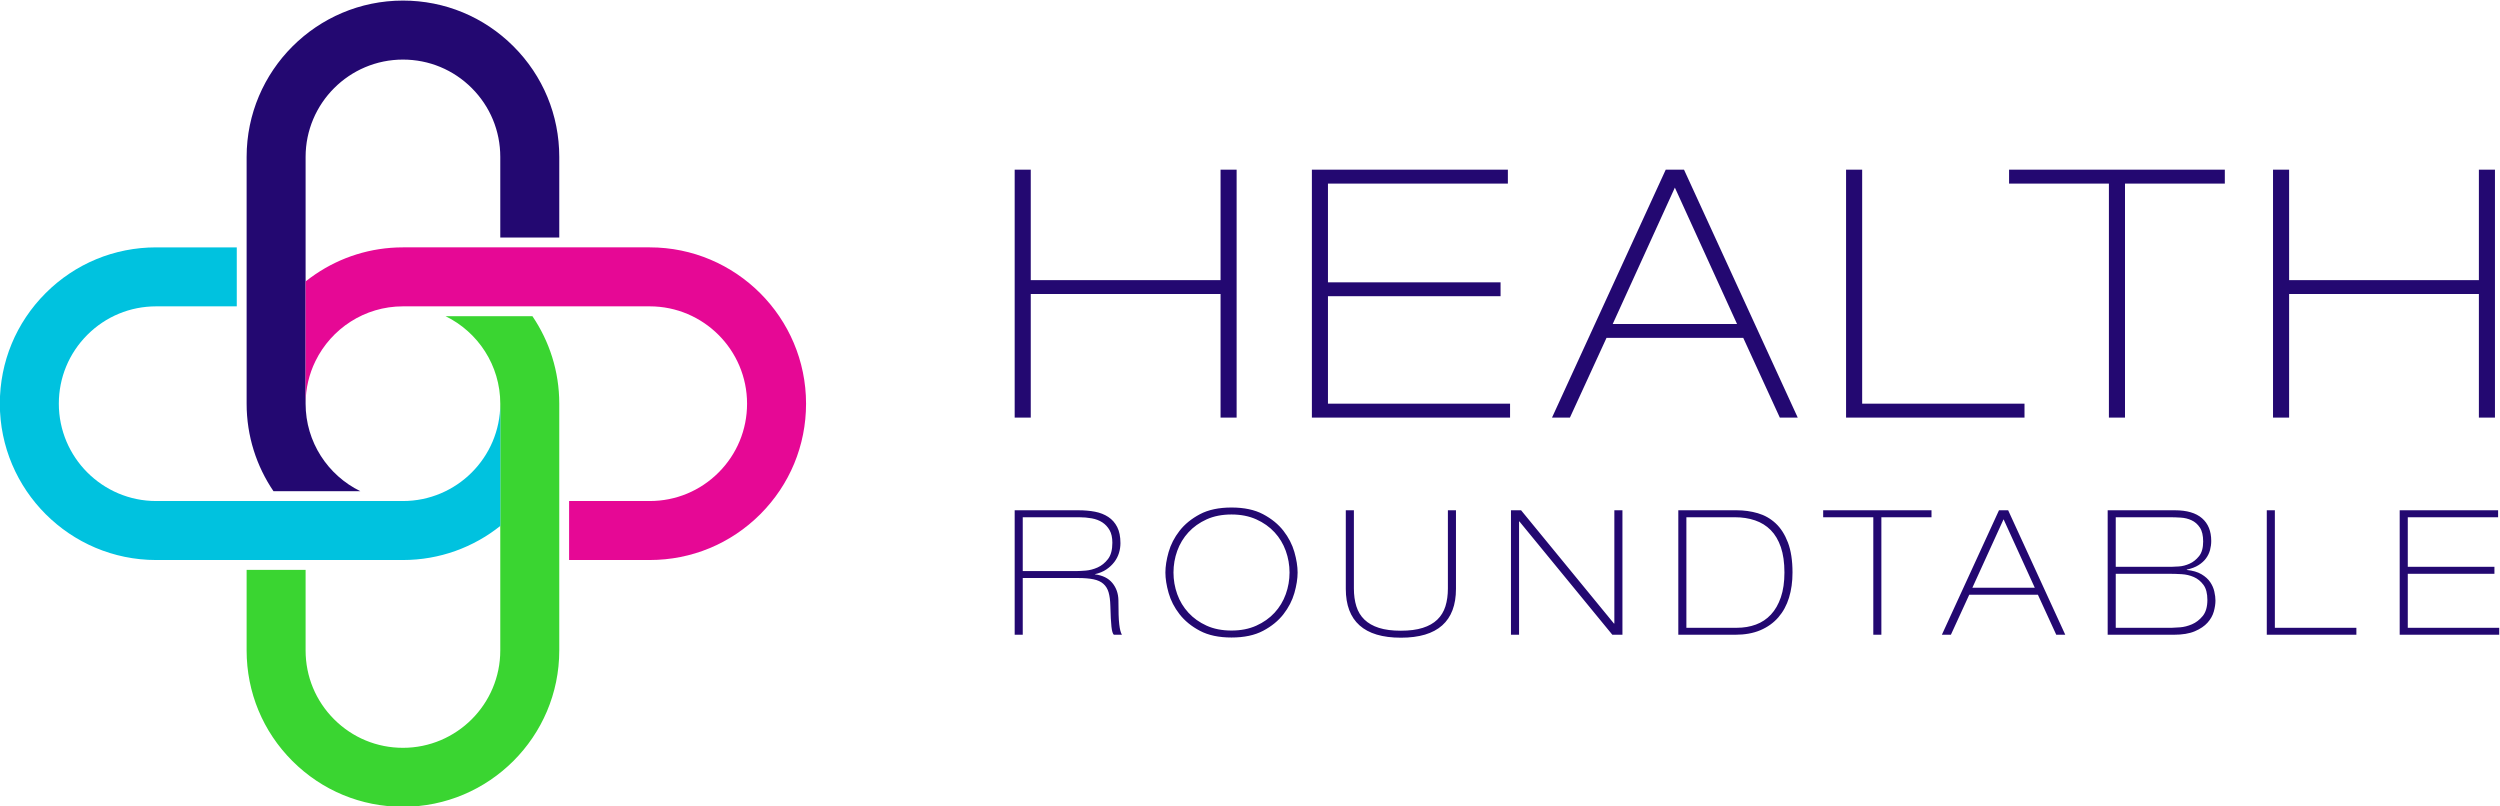
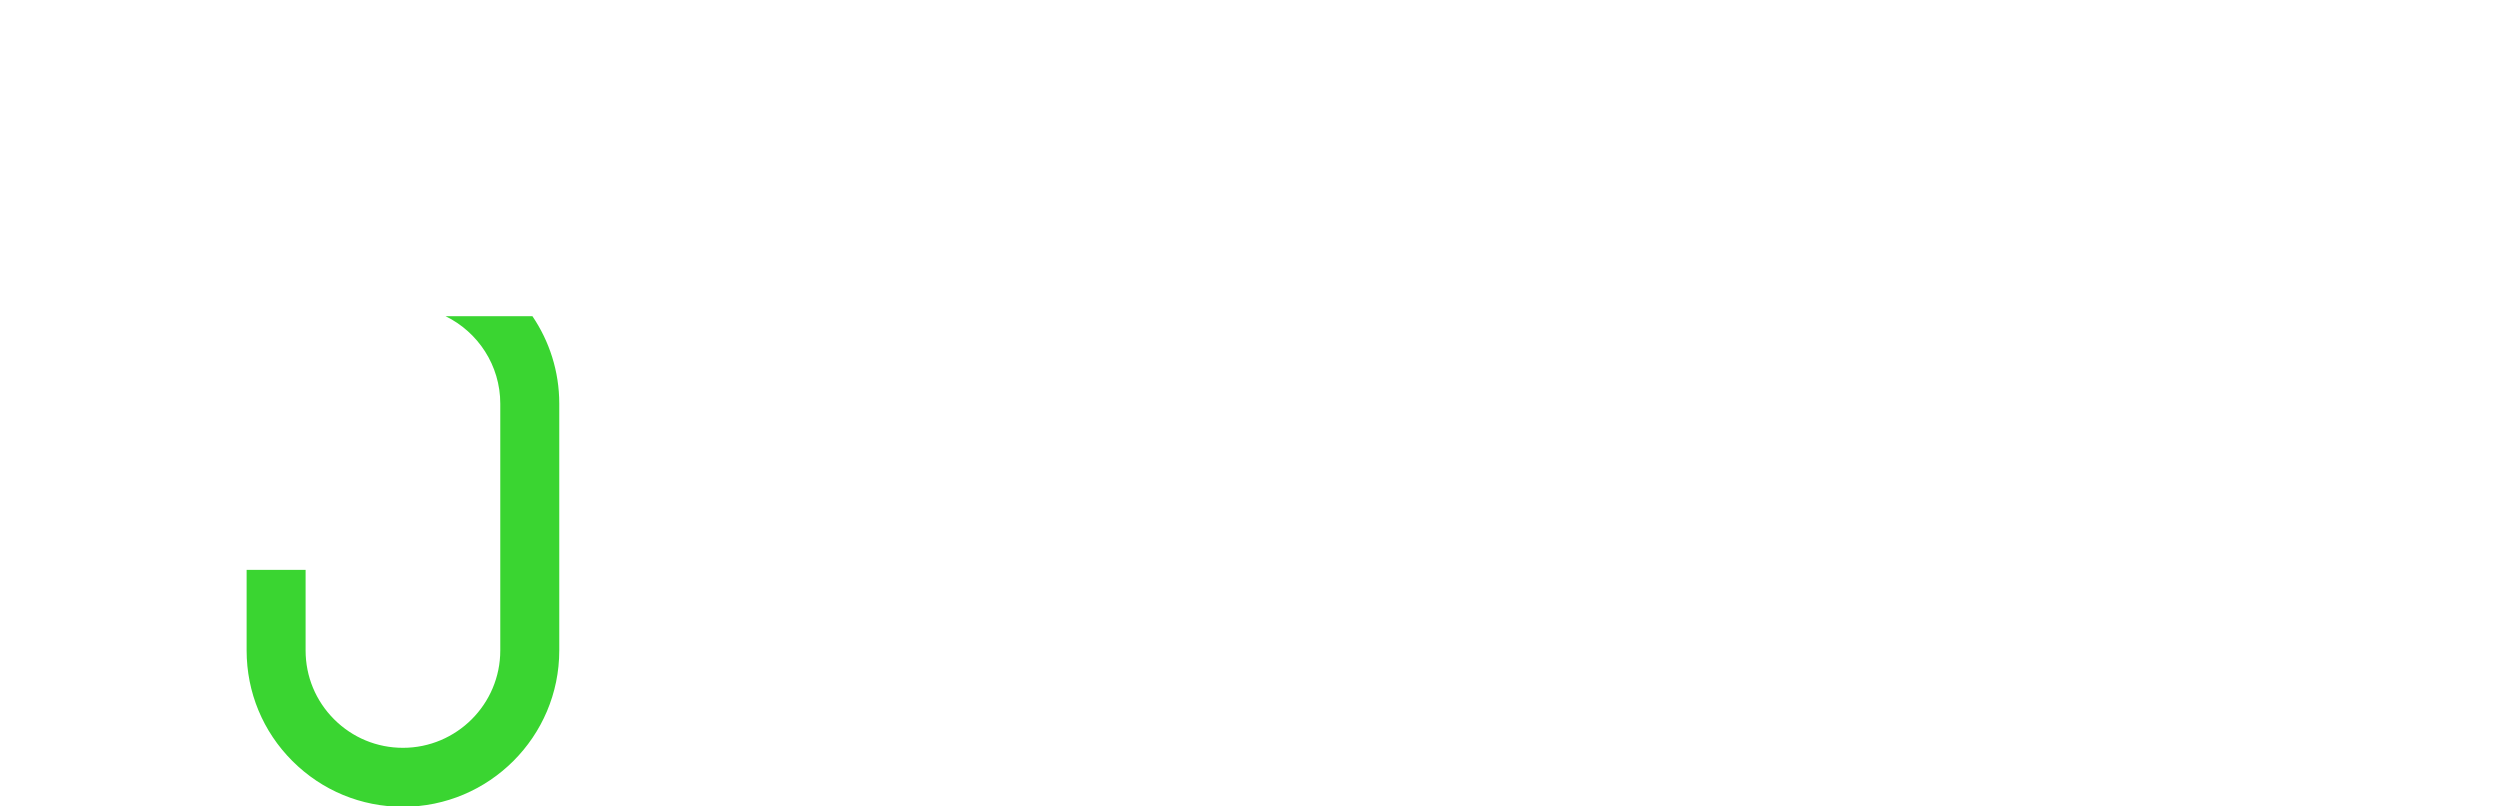
<svg xmlns="http://www.w3.org/2000/svg" xmlns:ns1="http://sodipodi.sourceforge.net/DTD/sodipodi-0.dtd" xmlns:ns2="http://www.inkscape.org/namespaces/inkscape" version="1.1" id="svg10" xml:space="preserve" width="494.717" height="159.58" viewBox="0 0 494.717 159.58" ns1:docname="HRT Logo.svg" ns2:export-filename="D:\Projects\HRTLandingPage_Versioned\resources\Health Roundtable working files\Health Roundtable working files\Logo\HRT Logo Transparent.png" ns2:export-xdpi="96" ns2:export-ydpi="96" ns2:version="0.92.2 (5c3e80d, 2017-08-06)">
  <defs id="defs14">
    <clipPath clipPathUnits="userSpaceOnUse" id="clipPath26">
      <path d="M 0,566.929 H 566.929 V 0 H 0 Z" id="path24" ns2:connector-curvature="0" />
    </clipPath>
  </defs>
  <ns1:namedview pagecolor="#ffffff" bordercolor="#666666" borderopacity="1" objecttolerance="10" gridtolerance="10" guidetolerance="10" ns2:pageopacity="0" ns2:pageshadow="2" ns2:window-width="3440" ns2:window-height="1377" id="namedview12" showgrid="false" ns2:zoom="1.5980837" ns2:cx="52.277504" ns2:cy="79.910006" ns2:window-x="-8" ns2:window-y="138" ns2:window-maximized="1" ns2:current-layer="g18" fit-margin-top="0" fit-margin-left="0" fit-margin-right="0" fit-margin-bottom="0" />
  <g id="g18" ns2:groupmode="layer" ns2:label="HRT Logo" transform="matrix(1.333,0,0,-1.333,-130.441,457.623)">
    <g id="g20" ns2:export-xdpi="37.297848" ns2:export-ydpi="37.297848">
      <g id="g22" clip-path="url(#clipPath26)">
        <g id="g28" transform="translate(180.88,320.01)">
-           <path d="M 0,0 V -11.969 H -8.757 V 0 c 0,3.858 -1.505,7.488 -4.231,10.216 -2.731,2.729 -6.358,4.232 -10.218,4.232 -7.97,0 -14.451,-6.482 -14.451,-14.448 v -36.636 c 0,-5.702 3.319,-10.642 8.127,-12.991 h -12.897 c -2.516,3.71 -3.986,8.18 -3.986,12.991 V 0 c 0,12.795 10.411,23.207 23.207,23.207 6.197,0 12.026,-2.415 16.409,-6.797 C -2.413,12.027 0,6.197 0,0" style="fill:#230871;fill-opacity:1;fill-rule:nonzero;stroke:none" id="path30" ns2:connector-curvature="0" />
-         </g>
+           </g>
        <g id="g32" transform="translate(180.88,283.374)">
          <path d="m 0,0 v -36.636 c 0,-12.796 -10.413,-23.206 -23.206,-23.206 -6.198,0 -12.026,2.414 -16.412,6.797 -4.382,4.381 -6.795,10.212 -6.795,16.409 v 11.969 h 8.756 v -11.969 c 0,-3.86 1.504,-7.488 4.232,-10.217 2.731,-2.729 6.36,-4.234 10.219,-4.234 7.967,0 14.449,6.484 14.449,14.451 V 0 c 0,5.701 -3.32,10.643 -8.128,12.991 H -3.986 C -1.472,9.282 0,4.809 0,0" style="fill:#3ad531;fill-opacity:1;fill-rule:nonzero;stroke:none" id="path34" ns2:connector-curvature="0" />
        </g>
        <g id="g36" transform="translate(217.516,283.374)">
-           <path d="m 0,0 c 0,-6.198 -2.416,-12.026 -6.797,-16.411 -4.385,-4.383 -10.212,-6.796 -16.411,-6.796 h -11.969 v 8.757 h 11.969 c 3.86,0 7.489,1.503 10.218,4.231 2.729,2.731 4.232,6.359 4.232,10.219 0,7.967 -6.481,14.451 -14.45,14.451 h -36.636 c -5.699,0 -10.642,-3.321 -12.989,-8.129 -0.937,-1.91 -1.46,-4.054 -1.46,-6.322 v 18.148 c 0.473,0.377 0.959,0.735 1.46,1.073 3.709,2.515 8.18,3.986 12.989,3.986 h 36.636 C -10.413,23.207 0,12.795 0,0" style="fill:#e60895;fill-opacity:1;fill-rule:nonzero;stroke:none" id="path38" ns2:connector-curvature="0" />
-         </g>
+           </g>
        <g id="g40" transform="translate(172.123,283.374)">
-           <path d="m 0,0 v -18.148 c -3.966,-3.164 -8.992,-5.059 -14.451,-5.059 h -36.634 c -12.797,0 -23.207,10.411 -23.207,23.207 0,6.199 2.414,12.027 6.796,16.411 4.383,4.383 10.213,6.796 16.411,6.796 h 11.968 v -8.756 h -11.968 c -3.861,0 -7.489,-1.505 -10.219,-4.232 -2.727,-2.732 -4.23,-6.359 -4.23,-10.219 0,-7.967 6.481,-14.45 14.449,-14.45 h 36.634 C -6.481,-14.45 0,-7.967 0,0" style="fill:#00c2df;fill-opacity:1;fill-rule:nonzero;stroke:none" id="path42" ns2:connector-curvature="0" />
-         </g>
+           </g>
        <g id="g44" transform="translate(250.874,281.31)">
-           <path d="M 0,0 V 18.349 H 28.175 V 0 h 2.386 V 36.803 H 28.175 V 20.41 H 0 V 36.803 H -2.388 V 0 Z M 71.153,0 V 2.063 H 44.12 v 15.96 h 25.623 v 2.062 H 44.12 v 14.656 h 26.708 v 2.062 H 41.733 V 0 Z m 8.887,0 5.431,11.834 h 20.3 L 111.199,0 h 2.66 L 96.977,36.803 H 94.262 L 77.381,0 Z m 24.809,13.896 H 86.393 l 9.226,20.247 z M 147.524,0 v 2.063 h -24.1 v 34.74 h -2.39 V 0 Z m 12.529,34.741 V 0 h 2.389 v 34.741 h 14.819 v 2.062 H 145.233 V 34.741 Z M 186.806,0 v 18.349 h 28.171 V 0 h 2.387 v 36.803 h -2.387 V 20.41 h -28.171 v 16.393 h -2.39 V 0 Z" style="fill:#230871;fill-opacity:1;fill-rule:nonzero;stroke:none" id="path46" ns2:connector-curvature="0" />
-         </g>
+           </g>
        <g id="g48" transform="translate(249.685,249.073)">
-           <path d="m 0,0 v 8.422 h 8.232 c 0.909,0 1.666,-0.065 2.275,-0.191 0.61,-0.128 1.096,-0.349 1.459,-0.669 C 12.328,7.244 12.59,6.823 12.743,6.296 12.897,5.77 12.983,5.104 13.004,4.305 13.04,2.888 13.094,1.852 13.167,1.199 13.238,0.544 13.357,0.145 13.521,0 H 14.72 C 14.628,0.16 14.551,0.367 14.488,0.612 14.423,0.856 14.37,1.171 14.325,1.552 14.279,1.935 14.248,2.41 14.23,2.982 14.21,3.554 14.202,4.268 14.202,5.123 14.184,6.122 13.884,6.975 13.303,7.685 12.721,8.392 11.857,8.82 10.713,8.967 v 0.026 c 0.655,0.146 1.217,0.377 1.689,0.695 0.474,0.318 0.867,0.687 1.187,1.105 0.318,0.418 0.55,0.867 0.695,1.349 0.146,0.48 0.218,0.968 0.218,1.459 0,0.962 -0.16,1.757 -0.478,2.384 -0.317,0.626 -0.758,1.127 -1.322,1.499 -0.563,0.372 -1.222,0.632 -1.975,0.779 -0.755,0.143 -1.579,0.216 -2.467,0.216 H -1.199 V 0 Z m 8.369,17.444 c 0.654,0 1.279,-0.055 1.88,-0.164 0.601,-0.11 1.122,-0.31 1.568,-0.599 0.445,-0.292 0.803,-0.677 1.077,-1.16 0.273,-0.481 0.409,-1.102 0.409,-1.866 0,-1.053 -0.218,-1.863 -0.655,-2.426 C 12.21,10.666 11.698,10.252 11.108,9.988 10.516,9.726 9.93,9.57 9.35,9.524 8.767,9.479 8.332,9.456 8.042,9.456 H 0 v 7.988 z m 14.565,-4.988 c 0.374,1.034 0.928,1.952 1.664,2.753 0.736,0.799 1.635,1.439 2.697,1.921 1.064,0.481 2.295,0.724 3.695,0.724 1.382,0 2.607,-0.243 3.68,-0.724 1.071,-0.482 1.975,-1.122 2.712,-1.921 0.737,-0.801 1.289,-1.719 1.663,-2.753 0.372,-1.036 0.559,-2.109 0.559,-3.218 0,-1.107 -0.187,-2.179 -0.559,-3.216 C 38.671,4.985 38.119,4.069 37.382,3.268 36.645,2.47 35.741,1.829 34.67,1.348 33.597,0.864 32.372,0.625 30.99,0.625 c -1.4,0 -2.631,0.239 -3.695,0.723 -1.062,0.481 -1.961,1.122 -2.697,1.92 -0.736,0.801 -1.29,1.717 -1.664,2.754 -0.371,1.037 -0.557,2.109 -0.557,3.216 0,1.109 0.186,2.182 0.557,3.218 m -1.28,-6.258 c 0.318,-1.117 0.858,-2.166 1.622,-3.147 0.762,-0.982 1.772,-1.804 3.025,-2.467 1.254,-0.663 2.817,-0.994 4.689,-0.994 1.871,0 3.434,0.331 4.687,0.994 1.254,0.663 2.264,1.485 3.026,2.467 0.762,0.981 1.303,2.03 1.623,3.147 0.317,1.118 0.477,2.131 0.477,3.04 0,0.908 -0.16,1.923 -0.477,3.041 -0.32,1.117 -0.861,2.166 -1.623,3.149 -0.762,0.98 -1.772,1.801 -3.026,2.466 -1.253,0.664 -2.816,0.994 -4.687,0.994 -1.872,0 -3.435,-0.33 -4.689,-0.994 -1.253,-0.665 -2.263,-1.486 -3.025,-2.466 -0.764,-0.983 -1.304,-2.032 -1.622,-3.149 -0.317,-1.118 -0.478,-2.133 -0.478,-3.041 0,-0.909 0.161,-1.922 0.478,-3.04 M 50.002,1.389 c 1.363,-1.217 3.409,-1.826 6.131,-1.826 2.728,0 4.772,0.609 6.134,1.826 1.362,1.216 2.045,3.025 2.045,5.425 V 18.479 H 63.113 V 6.866 C 63.113,5.887 62.99,5.004 62.747,4.223 62.499,3.44 62.098,2.781 61.545,2.247 60.992,1.711 60.27,1.303 59.378,1.021 58.487,0.739 57.407,0.599 56.133,0.599 c -1.288,0 -2.374,0.14 -3.257,0.422 -0.881,0.282 -1.597,0.69 -2.152,1.226 C 50.17,2.781 49.77,3.44 49.525,4.223 49.279,5.004 49.158,5.887 49.158,6.866 V 18.479 H 47.957 V 6.814 c 0,-2.4 0.682,-4.209 2.045,-5.425 M 73.678,0 v 16.816 h 0.055 L 87.525,0 h 1.5 V 18.479 H 87.824 V 1.66 H 87.769 L 73.979,18.479 H 72.477 V 0 Z m 32.09,0 c 1.436,0 2.686,0.226 3.746,0.679 1.064,0.455 1.95,1.092 2.66,1.911 0.707,0.816 1.235,1.789 1.58,2.913 0.346,1.129 0.518,2.371 0.518,3.735 0,1.782 -0.228,3.268 -0.681,4.457 -0.455,1.191 -1.062,2.141 -1.826,2.85 -0.764,0.708 -1.645,1.205 -2.644,1.498 -0.999,0.291 -2.044,0.436 -3.135,0.436 H 97.319 V 0 Z m -0.054,17.444 c 1.09,0 2.089,-0.154 2.997,-0.464 0.91,-0.31 1.686,-0.793 2.331,-1.445 0.646,-0.653 1.144,-1.5 1.5,-2.534 0.354,-1.038 0.531,-2.289 0.531,-3.763 0,-1.416 -0.177,-2.644 -0.531,-3.679 -0.356,-1.035 -0.845,-1.89 -1.472,-2.562 -0.627,-0.675 -1.372,-1.168 -2.236,-1.485 -0.864,-0.319 -1.803,-0.478 -2.822,-0.478 h -7.495 v 16.41 z m 20.552,0 V 0 h 1.198 v 17.444 h 7.442 v 1.035 H 118.824 V 17.444 Z M 137.784,0 l 2.724,5.939 h 10.194 L 153.426,0 h 1.338 l -8.478,18.479 h -1.362 L 136.446,0 Z m 12.456,6.975 h -9.27 l 4.634,10.169 z m 20.087,10.469 c 0.491,0 1.023,-0.019 1.594,-0.055 0.573,-0.036 1.105,-0.168 1.596,-0.396 0.49,-0.226 0.9,-0.585 1.226,-1.077 0.328,-0.488 0.491,-1.182 0.491,-2.07 0,-0.947 -0.203,-1.673 -0.612,-2.18 -0.41,-0.511 -0.878,-0.885 -1.406,-1.117 -0.528,-0.237 -1.054,-0.374 -1.582,-0.409 -0.526,-0.037 -0.907,-0.057 -1.144,-0.057 h -8.232 v 7.361 z M 170.3,9.048 c 0.508,0 1.085,-0.018 1.732,-0.055 0.644,-0.038 1.248,-0.176 1.811,-0.422 0.565,-0.245 1.04,-0.632 1.432,-1.159 0.39,-0.525 0.586,-1.27 0.586,-2.235 0,-1.035 -0.232,-1.836 -0.697,-2.4 C 174.703,2.216 174.17,1.807 173.572,1.552 172.971,1.297 172.386,1.147 171.814,1.103 171.24,1.059 170.835,1.034 170.6,1.034 h -8.342 V 9.048 Z M 170.873,0 c 1.273,0 2.312,0.172 3.122,0.518 0.805,0.343 1.437,0.77 1.894,1.28 0.453,0.509 0.762,1.058 0.926,1.648 0.163,0.591 0.245,1.133 0.245,1.622 0,0.401 -0.054,0.844 -0.165,1.337 -0.106,0.49 -0.312,0.957 -0.612,1.403 -0.299,0.446 -0.733,0.838 -1.294,1.171 -0.564,0.337 -1.291,0.549 -2.181,0.641 v 0.055 c 0.69,0.145 1.268,0.363 1.731,0.655 0.463,0.291 0.836,0.628 1.117,1.007 0.281,0.383 0.48,0.796 0.6,1.242 0.118,0.445 0.177,0.894 0.177,1.349 0,1.453 -0.454,2.575 -1.362,3.365 -0.909,0.79 -2.254,1.186 -4.035,1.186 h -9.977 V 0 Z m 27.107,0 v 1.034 h -12.102 v 17.445 h -1.199 V 0 Z m 21.204,0 v 1.034 h -13.573 v 8.014 h 12.863 v 1.035 h -12.863 v 7.361 h 13.409 v 1.035 H 204.41 V 0 Z" style="fill:#230871;fill-opacity:1;fill-rule:nonzero;stroke:none" id="path50" ns2:connector-curvature="0" />
-         </g>
+           </g>
      </g>
    </g>
  </g>
</svg>